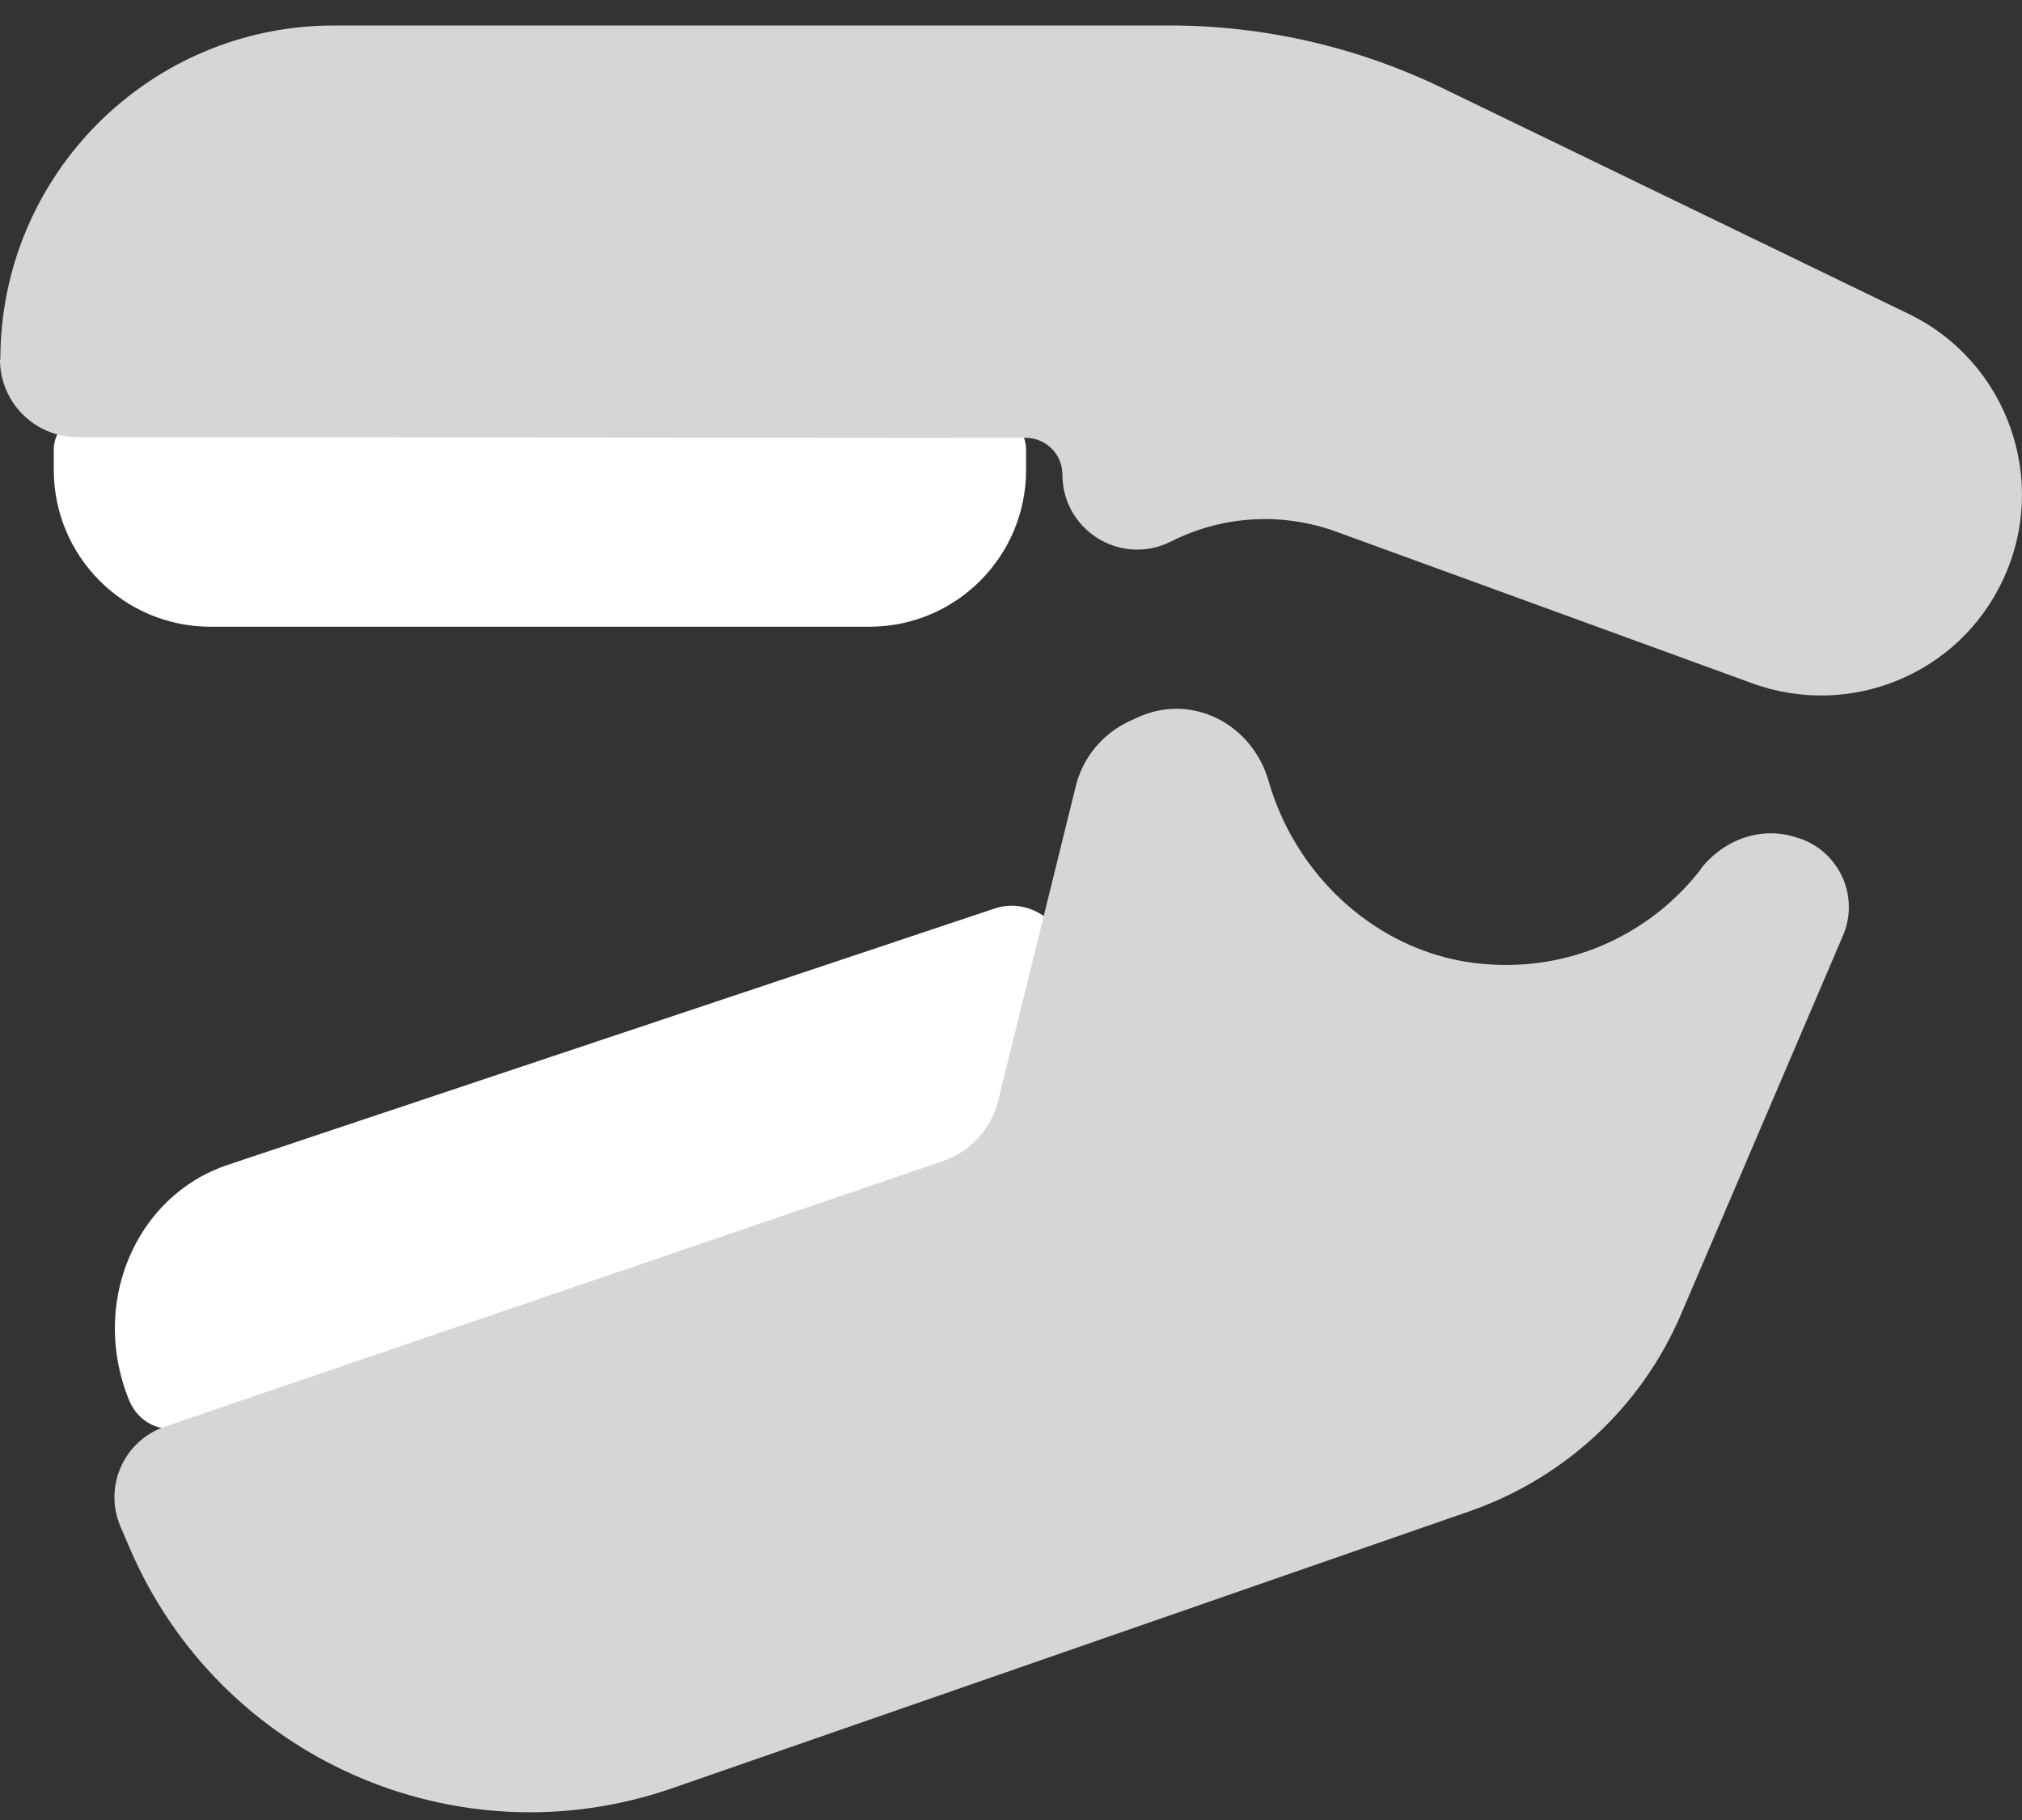
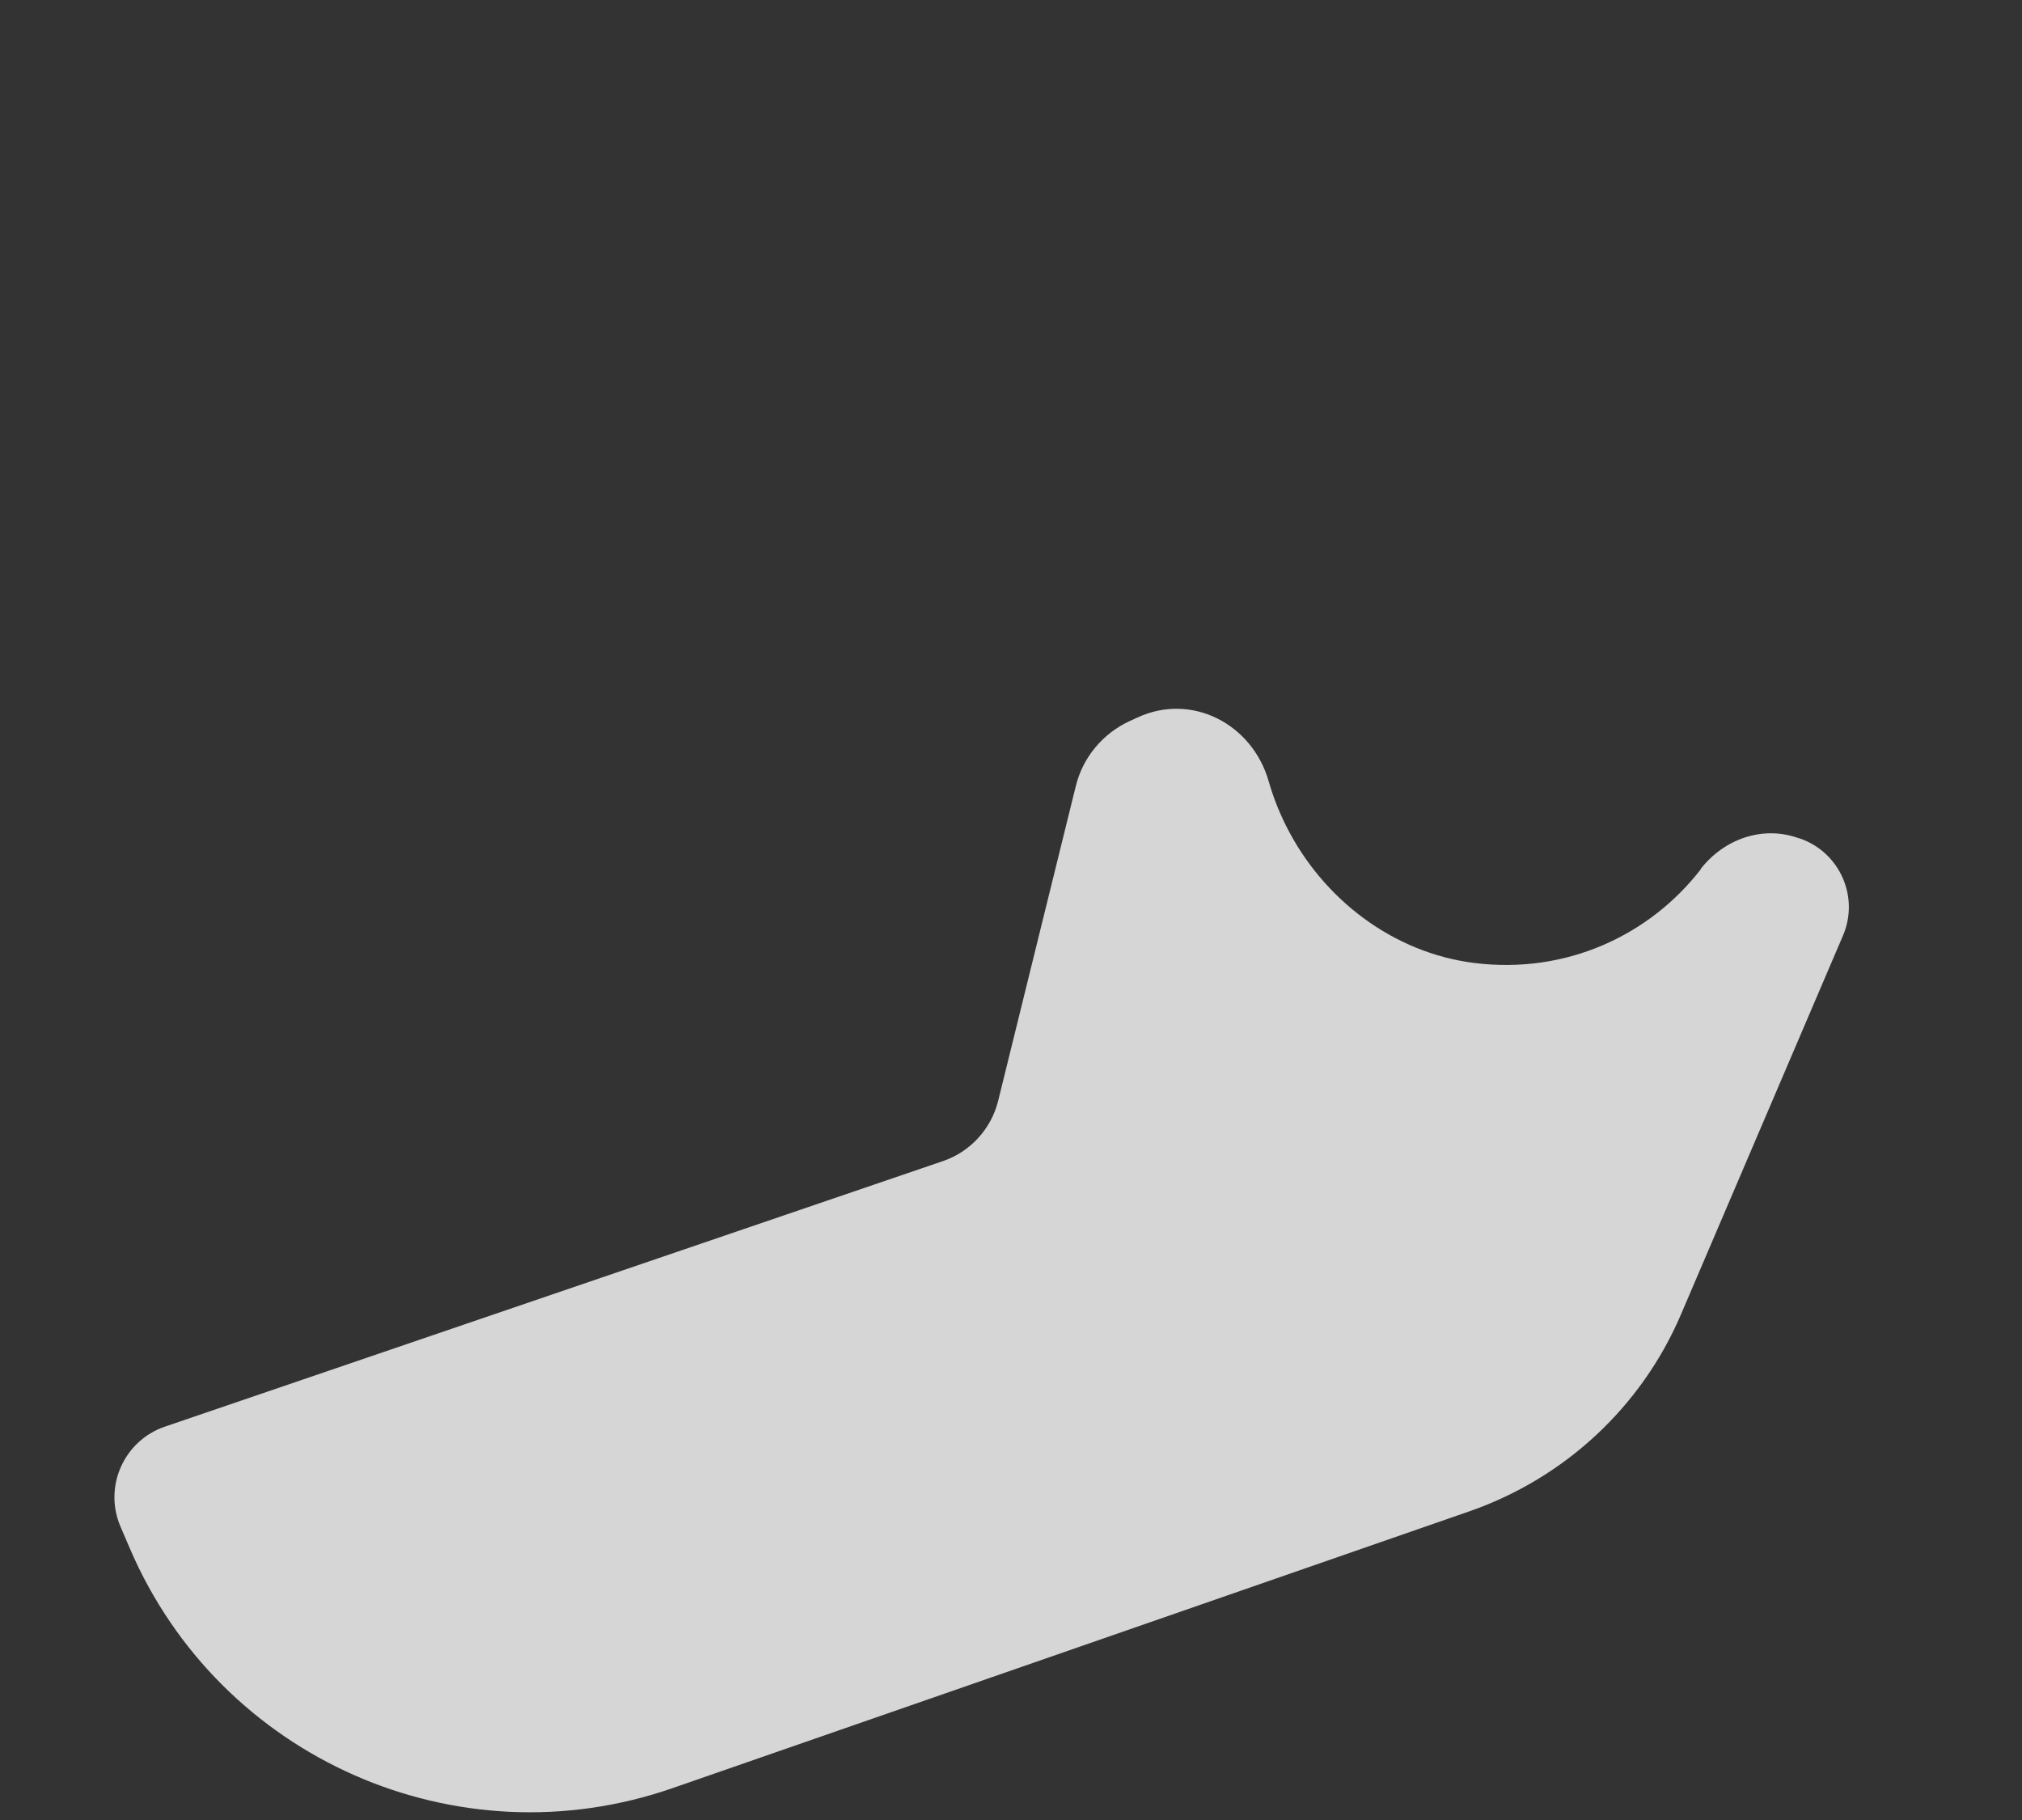
<svg xmlns="http://www.w3.org/2000/svg" width="50" height="45" viewBox="0 0 50 45" fill="none">
  <rect x="0" y="0" width="50" height="45" fill="#333333" stroke="none" />
-   <path d="M2.141 10.299H24.561C25.01 10.299 25.373 10.662 25.373 11.111V11.62C25.373 13.761 23.638 15.496 21.497 15.496H5.206C3.065 15.496 1.33 13.761 1.33 11.62V11.111C1.33 10.662 1.692 10.299 2.141 10.299Z" fill="white" />
-   <path d="M25.209 28.195L4.498 35.275C3.989 35.447 3.427 35.171 3.203 34.644C2.21 32.262 3.332 29.568 5.637 28.8L24.596 22.463C25.615 22.126 26.651 23.084 26.443 24.19L25.856 27.41C25.787 27.781 25.537 28.074 25.2 28.195H25.209Z" fill="white" />
-   <path d="M0.009 8.883C0.009 4.325 3.704 0.63 8.262 0.63H28.912C31.252 0.63 33.557 1.157 35.663 2.175L47.197 7.761C49.641 8.944 50.685 11.879 49.528 14.339C48.441 16.67 45.747 17.775 43.33 16.895L33.048 13.148C31.727 12.665 30.268 12.742 29.007 13.364L28.938 13.398C27.704 14.003 26.271 13.105 26.271 11.732C26.271 11.232 25.865 10.826 25.364 10.826L1.917 10.808C0.855 10.808 0 9.945 0 8.892L0.009 8.883Z" fill="#D6D6D6" />
  <path d="M42.061 21.488C40.8 23.119 38.737 24.095 36.458 23.81C34.446 23.559 32.711 22.23 31.805 20.425C31.615 20.046 31.477 19.683 31.373 19.321C30.967 17.896 29.465 17.119 28.127 17.741L27.937 17.827C27.264 18.138 26.771 18.733 26.599 19.45L24.682 27.22C24.51 27.91 24 28.472 23.327 28.705L4.075 35.275C3.065 35.62 2.556 36.759 2.979 37.744L3.212 38.288C5.439 43.476 11.301 46.066 16.636 44.21L36.346 37.364C38.694 36.544 40.593 34.783 41.569 32.495L45.575 23.128C45.98 22.178 45.497 21.082 44.521 20.736L44.461 20.719C43.58 20.408 42.631 20.745 42.052 21.488H42.061Z" fill="#D6D6D6" />
</svg>